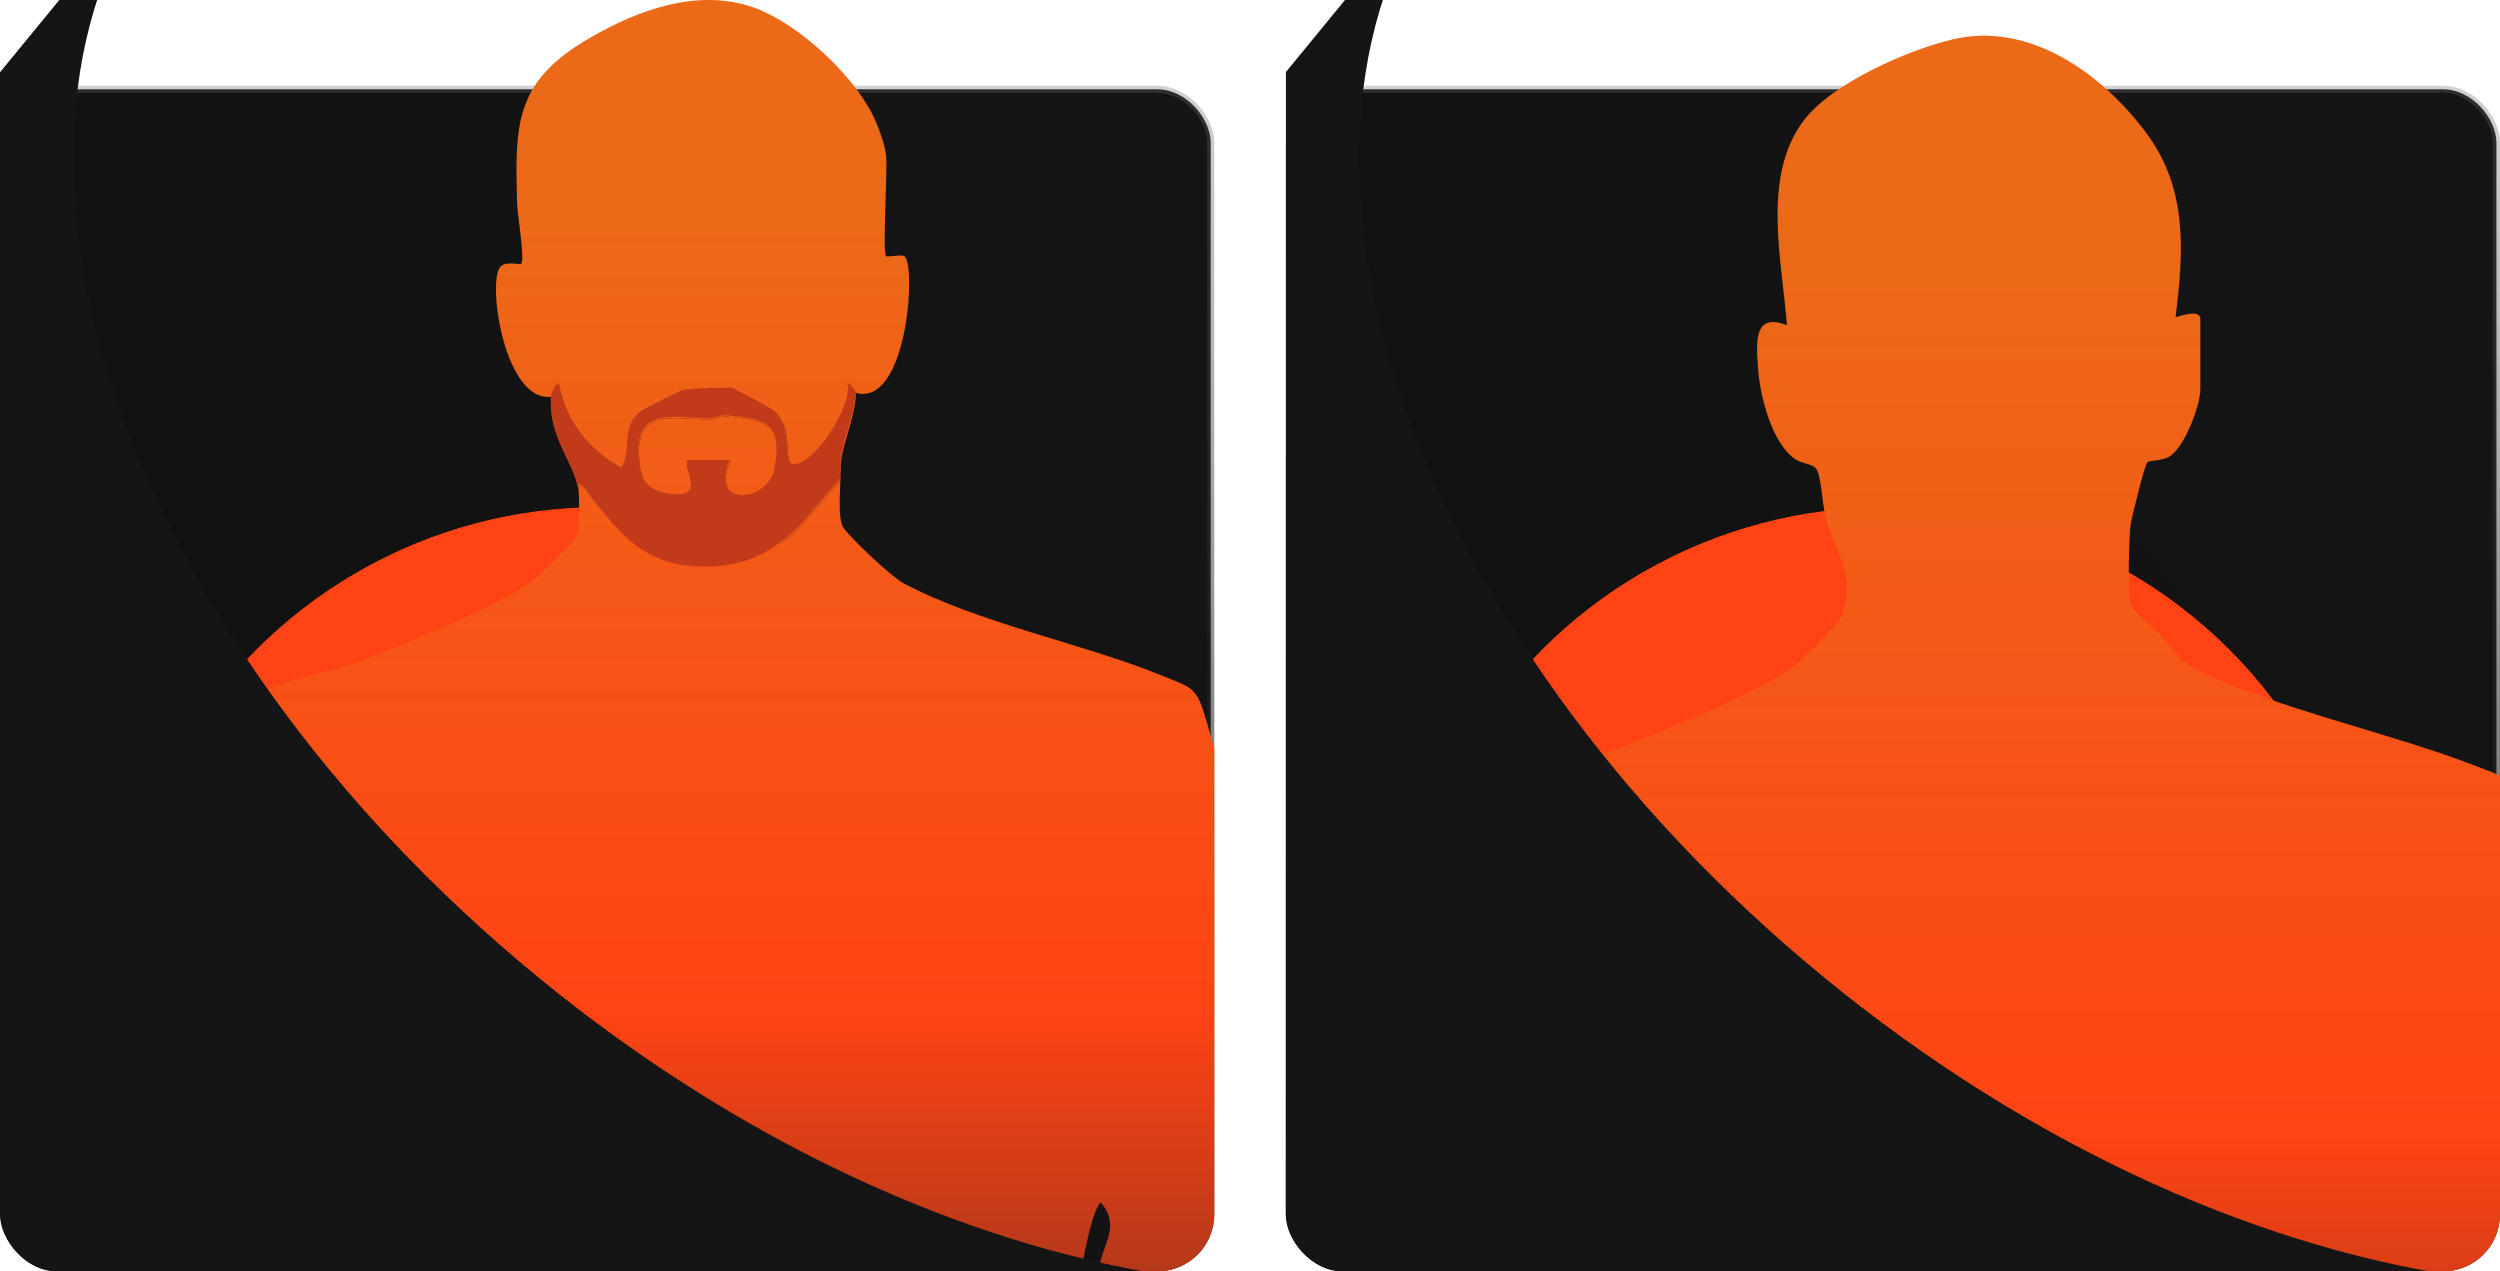
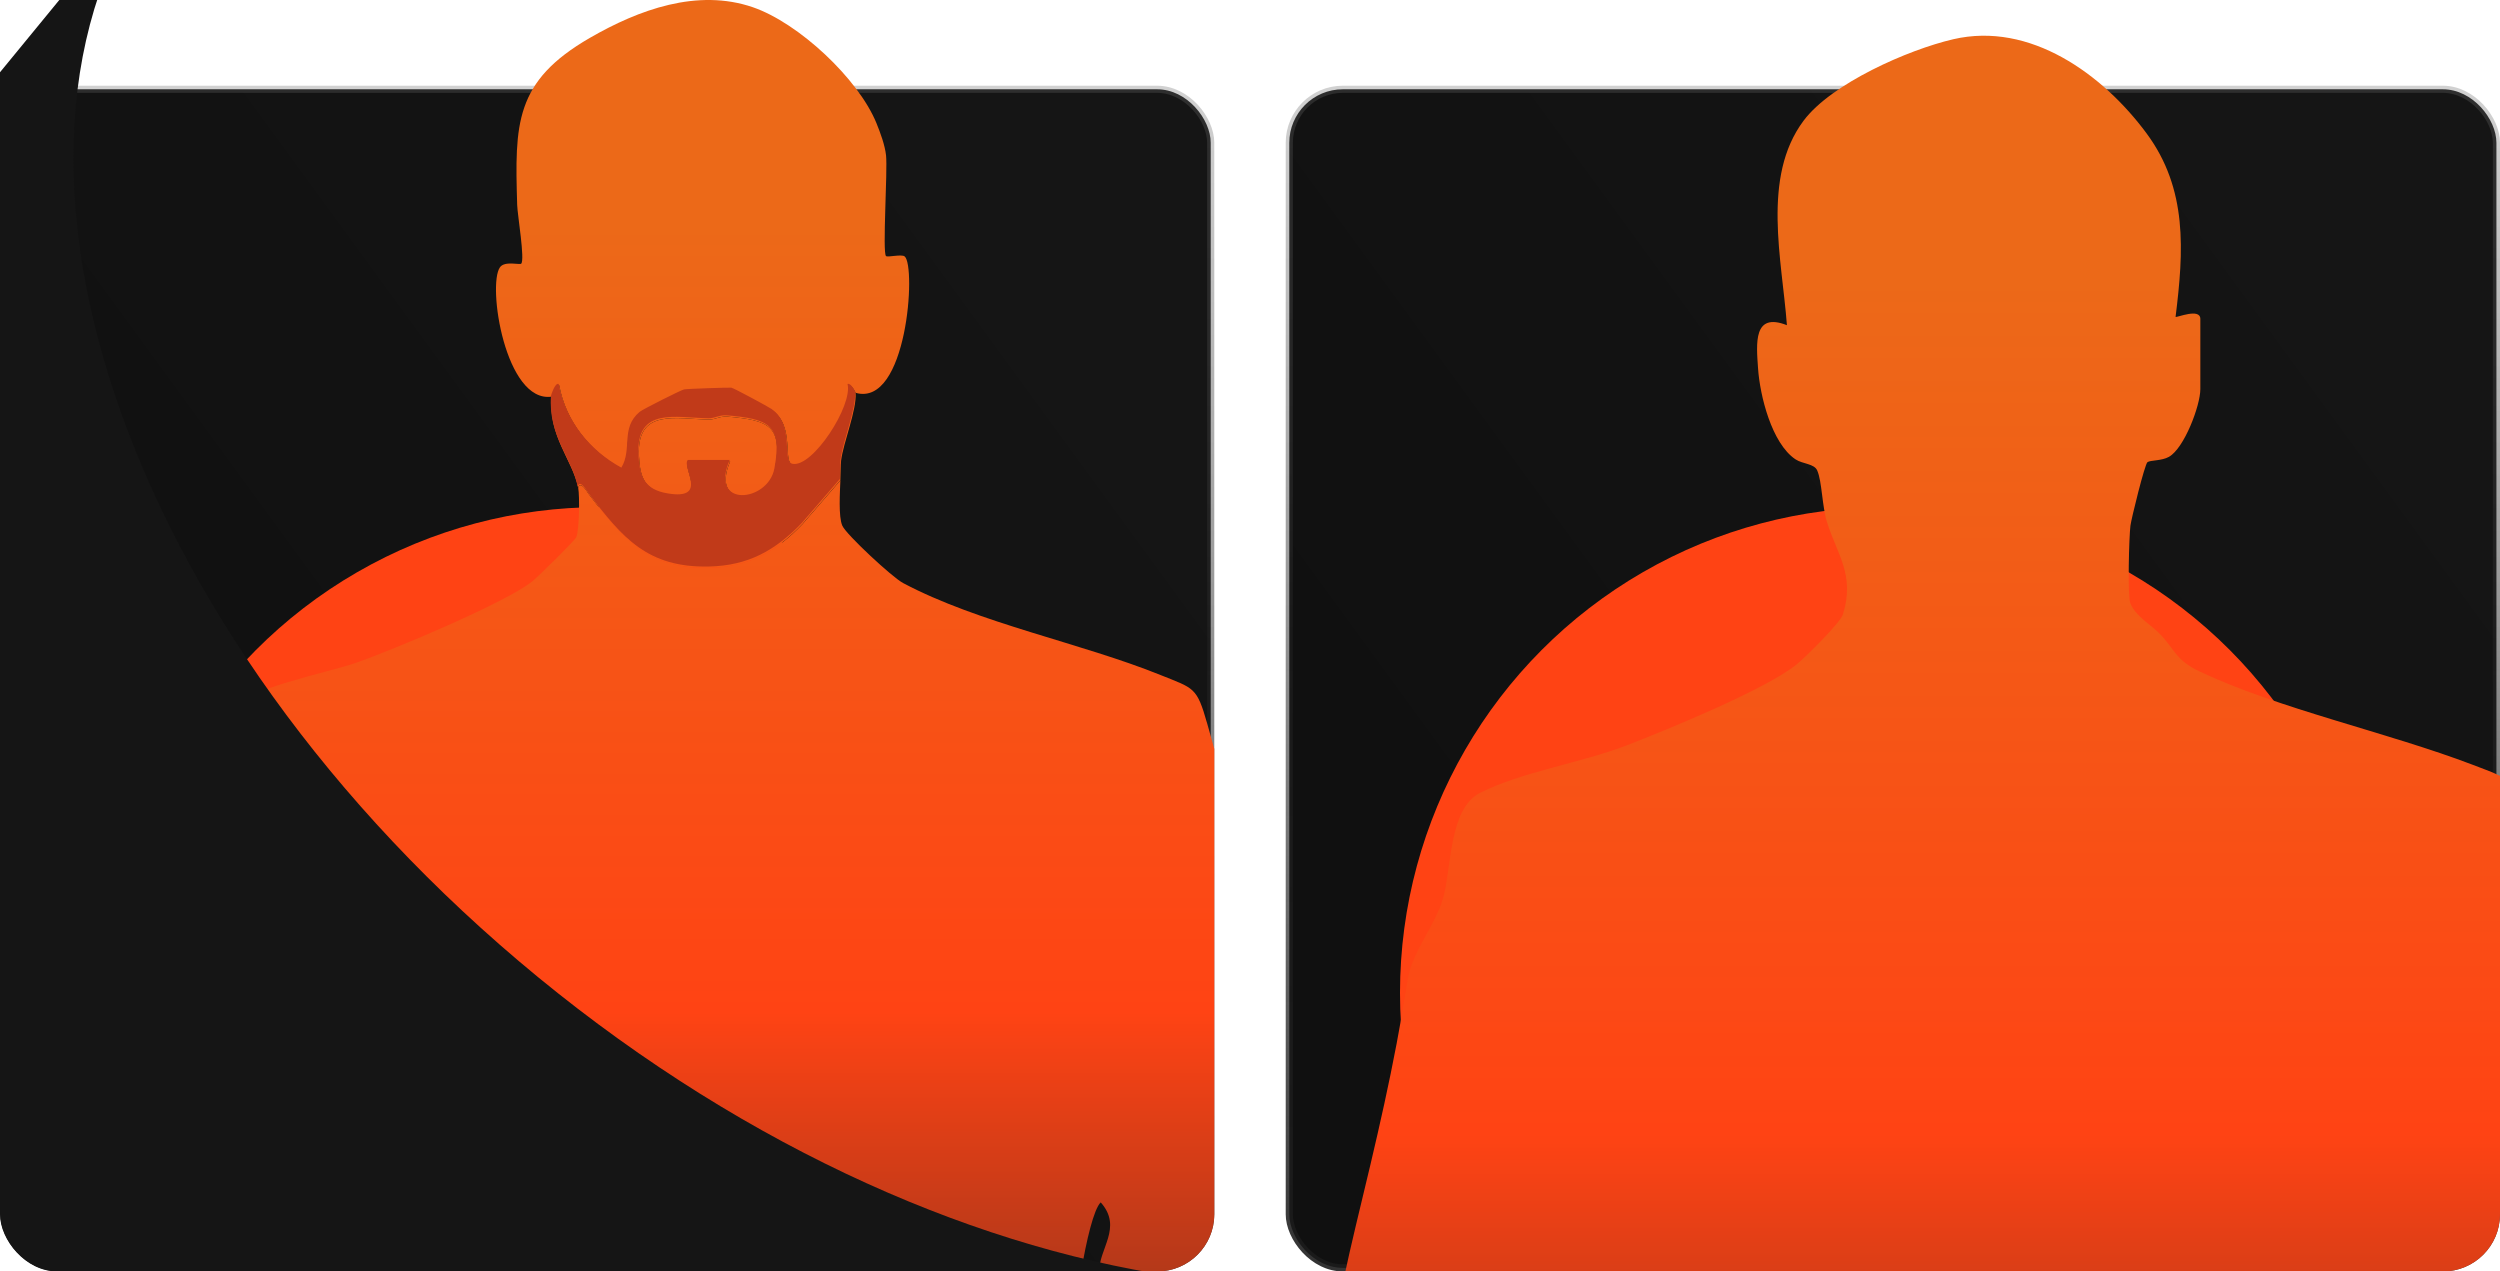
<svg xmlns="http://www.w3.org/2000/svg" width="350" height="178" viewBox="0 0 350 178" fill="none">
  <g clip-path="url(#clip0_121_31)">
    <g clip-path="url(#clip1_121_31)">
      <rect data-figma-bg-blur-radius="15" x="0.5" y="12.5" width="169" height="165" rx="7.5" fill="url(#paint0_linear_121_31)" stroke="url(#paint1_linear_121_31)" />
      <g filter="url(#filter1_f_121_31)">
        <circle cx="84" cy="139" r="68" fill="#FF4314" />
      </g>
    </g>
    <path d="M117.656 67.238C117.597 68.829 117.358 72.351 117.932 73.612C118.507 74.873 124.918 80.821 126.419 81.619C137.049 87.264 151.324 89.999 162.481 94.506C167.174 96.4 167.546 96.155 169.004 101.284C171.792 111.1 174.479 120.895 176.57 130.962C179.554 145.338 182.88 159.9 186.53 174.207C187.689 178.745 191.909 184.965 190.823 189.093C189.839 192.86 186.221 199.16 183.39 201.873C175.766 209.168 165.679 214.611 156.49 219.66C154.867 221.463 157.74 227.146 157.41 229.721C157.261 230.907 155.91 231.359 155.931 233.466C156.027 244.182 159.523 259.047 160.683 270.279C160.996 273.338 162.641 287.9 161.944 289.497C161.427 290.683 159.964 291.157 159.693 292.572C158.964 296.371 159.432 302.814 159.145 306.921C158.719 313.072 157.756 319.376 157.533 325.527C157.251 333.188 158.405 340.781 158.107 348.448C157.815 355.997 155.5 364.76 155.405 371.863C155.351 375.88 156.698 381.052 157.017 385.143C157.363 389.612 156.921 394.23 157.554 398.705C146.434 397.96 134.516 399.237 123.311 398.732C123.077 398.668 122.593 397.476 122.439 397.109C122.375 396.96 122.497 396.736 122.439 396.577C122.253 396.061 121.933 395.587 121.907 395.513C117.523 382.339 115.469 366.064 112.729 352.284C109.59 336.498 105.78 319.148 101.183 303.708C100.971 302.995 101.141 302.053 100.103 301.872L78.816 398.173C78.72 398.098 77.353 398.721 76.454 398.732C65.541 398.849 54.608 398.588 43.696 398.705C43.754 395.699 43.626 392.661 43.696 389.655C43.791 385.68 44.563 381.999 44.754 378.21C45.334 366.926 42.371 355.519 42.078 344.186C41.886 336.876 42.998 329.629 42.653 322.329C42.397 316.897 41.333 311.311 41.041 305.852C40.886 302.931 41.652 294.359 40.54 292.519C39.769 291.242 37.002 290.944 37.284 288.858C38.891 276.307 39.572 263.628 41.046 251.067C41.631 246.065 43.493 239.872 43.696 235.084C43.797 232.769 43.073 230.934 43.158 228.736C43.254 226.3 44.589 223.788 44.797 221.362C38.721 217.611 32.198 214.446 26.186 210.578C17.732 205.145 14.14 202.794 10.086 193.158C7.426 186.832 10.325 186.534 11.65 181.767C14.752 170.594 16.604 157.527 19.471 145.96C20.887 140.257 23.749 133.75 24.499 128.11C24.77 126.072 24.355 123.981 24.675 121.901C25.271 118.006 28.585 114.33 29.506 110.77C30.373 107.413 29.979 102.492 32.075 99.507C34.252 96.41 45.882 94.176 49.841 92.798C54.97 91.01 70.974 84.306 74.57 81.348C75.39 80.678 80.444 75.719 80.673 75.214C81.109 74.261 81.162 69.446 80.95 68.308C81.274 67.174 82.243 68.946 82.445 69.207C87.228 75.511 90.75 79.693 99.332 79.502C104.801 79.379 108.627 77.273 112.351 73.373L117.661 67.243L117.656 67.238ZM155.926 185.316C156.309 184.784 153.926 179.676 153.883 178.123C153.787 174.835 157.235 171.866 154.101 168.333C152.164 170.174 149.877 186.21 150.643 186.955C151.398 187.311 155.761 185.545 155.926 185.316ZM50.08 189.083C50.011 182.56 49.043 175.994 46.627 169.929C45.079 171.807 46.074 174.787 45.818 177.101C45.611 178.969 43.584 185.624 43.653 186.082C43.717 186.502 48.883 189.844 50.08 189.083Z" fill="url(#paint2_linear_121_31)" />
    <path d="M77.22 55.533C70.761 56.432 68.196 39.933 70 37.411C70.654 36.496 72.761 37.108 72.964 36.917C73.517 36.395 72.442 30.058 72.405 28.697C72.064 17.316 72.032 11.394 82.583 5.302C89.436 1.344 97.645 -1.652 105.403 1.014C111.819 3.222 120.162 11.017 122.7 17.236C123.248 18.582 123.886 20.306 124.046 21.743C124.28 23.919 123.524 35.363 124.04 35.847C124.269 36.06 126.222 35.549 126.653 35.9C128.286 37.246 126.999 57.055 119.789 54.996C119.784 54.921 119.167 53.729 118.73 53.937C119.502 56.916 113.846 65.695 111.021 65.11C109.483 64.791 111.394 59.683 108.063 57.416C107.6 57.103 102.785 54.495 102.471 54.453C102.141 54.41 96.177 54.613 95.852 54.692C95.352 54.809 90.042 57.491 89.633 57.831C86.919 60.109 88.638 63.03 87.068 65.647C82.583 63.205 79.226 59.013 78.289 53.937C77.8 53.708 77.241 55.432 77.231 55.528L77.22 55.533Z" fill="url(#paint3_linear_121_31)" />
    <path d="M77.22 55.533C77.231 55.437 77.784 53.714 78.279 53.942C79.215 59.013 82.572 63.205 87.058 65.653C88.627 63.03 86.909 60.114 89.622 57.837C90.032 57.496 95.347 54.815 95.842 54.698C96.166 54.618 102.131 54.416 102.46 54.458C102.774 54.501 107.595 57.108 108.052 57.422C111.383 59.688 109.473 64.802 111.01 65.115C113.836 65.701 119.491 56.922 118.72 53.942C119.156 53.74 119.773 54.927 119.779 55.001C119.975 57.358 118.076 61.912 117.757 64.461C117.672 65.153 117.688 66.382 117.65 67.238L112.341 73.368C108.611 77.267 104.791 79.38 99.321 79.497C90.739 79.683 87.212 75.506 82.434 69.201C82.232 68.936 81.269 67.169 80.939 68.302C80.226 64.482 76.741 61.136 77.215 55.533L77.22 55.533ZM102.221 64.583C99.289 71.372 107.595 70.505 108.478 65.78C109.648 59.534 107.573 58.837 101.817 58.326C100.848 58.241 100.066 58.757 99.273 58.741C94.618 58.667 89.154 57.14 89.446 63.759C89.585 66.898 90.245 68.717 93.581 69.265C99.353 70.212 95.437 65.525 96.363 64.578H102.216L102.221 64.583Z" fill="url(#paint4_linear_121_31)" />
    <path d="M102.221 64.583L96.368 64.583C95.437 65.525 99.359 70.218 93.586 69.265C90.255 68.717 89.595 66.898 89.452 63.758C89.154 57.14 94.623 58.667 99.279 58.741C100.071 58.752 100.854 58.241 101.822 58.326C107.579 58.837 109.648 59.534 108.483 65.78C107.6 70.505 99.295 71.372 102.226 64.583L102.221 64.583Z" fill="url(#paint5_linear_121_31)" />
    <path d="M77.153 55.349C77.163 55.254 77.717 53.53 78.212 53.758C79.148 58.829 82.505 63.022 86.99 65.469C88.56 62.846 86.841 59.93 89.555 57.653C89.965 57.313 95.28 54.631 95.775 54.514C96.099 54.434 102.063 54.232 102.393 54.275C102.707 54.317 107.528 56.924 107.985 57.238C111.316 59.505 109.406 64.618 110.943 64.931C113.769 65.517 119.424 56.738 118.653 53.758C119.089 53.556 119.706 54.743 119.712 54.817C119.908 57.174 118.009 61.729 117.69 64.277C117.605 64.969 117.621 66.198 117.583 67.054L112.273 73.184C108.544 77.084 104.724 79.196 99.254 79.313C90.672 79.499 87.145 75.323 82.367 69.018C82.165 68.752 81.202 66.985 80.872 68.118C80.159 64.298 76.674 60.952 77.148 55.349H77.153ZM102.154 64.4C99.222 71.188 107.528 70.321 108.411 65.597C109.581 59.35 107.506 58.653 101.75 58.143C100.781 58.057 99.999 58.574 99.206 58.558C94.551 58.483 89.087 56.956 89.379 63.575C89.518 66.714 90.177 68.534 93.513 69.082C99.286 70.029 95.37 65.341 96.296 64.394H102.149L102.154 64.4Z" fill="#C13A19" />
    <g filter="url(#filter2_f_121_31)">
      <path d="M108.224 315.388L-106.155 139.516L23.482 -18.506L23.488 -18.502C-6.627 19.162 16.464 88.511 75.372 136.838C134.281 185.164 206.804 194.255 237.855 157.361L237.861 157.366L108.224 315.388Z" fill="#151515" />
    </g>
  </g>
  <g clip-path="url(#clip3_121_31)">
    <g clip-path="url(#clip4_121_31)">
      <rect data-figma-bg-blur-radius="15" x="180.5" y="12.5" width="169" height="165" rx="7.5" fill="url(#paint6_linear_121_31)" stroke="url(#paint7_linear_121_31)" />
      <g filter="url(#filter4_f_121_31)">
        <circle cx="264" cy="139" r="68" fill="#FF4314" />
      </g>
    </g>
    <path d="M217.75 438C217.947 433.492 217.495 428.902 217.727 424.394C217.866 421.689 218.757 418.423 218.902 415.741C219.55 403.684 216.361 391.464 215.991 379.355C215.748 371.402 216.98 363.541 216.616 355.611C216.355 349.83 215.18 343.553 214.862 337.71C214.688 334.467 215.533 324.658 214.318 322.647C213.479 321.259 210.486 320.936 210.753 318.647C212.42 305.006 213.27 291.261 214.868 277.614C215.528 271.99 217.513 265.1 217.756 259.667C217.86 257.343 216.876 256.135 216.882 254.719C216.888 251.881 218.723 248.222 218.96 245.315C209.514 238.835 190.779 231.893 184.875 222.004C184.047 220.617 180.957 214.813 180.586 213.571C178.751 207.421 181.703 206.785 182.89 202.322C185.46 192.681 187.393 181.659 189.8 171.653C192.683 159.7 195.172 149.423 197.053 137.279C197.666 133.32 200.85 129.644 201.961 125.996C203.257 121.754 202.76 113.251 207.205 111.003C213.033 108.055 221.356 106.812 227.746 104.35C233.458 102.142 247.5 96.385 251.627 92.94C252.836 91.928 257.646 87.189 258.011 86.021C259.724 80.472 257.2 77.629 255.794 73.143C255.076 70.866 255.094 67.456 254.416 65.878C253.994 64.889 252.379 64.987 251.349 64.294C248.032 62.051 246.389 55.392 246.128 51.589C245.885 48.069 245.434 43.665 250.168 45.526C249.491 36.399 246.597 24.816 252.489 16.915C256.39 11.684 267.173 6.95 273.459 5.493C284.201 2.996 294.388 10.383 300.511 18.66C306.287 26.463 305.726 35.122 304.58 44.364C304.713 44.503 308.047 43.064 308.047 44.653V54.479C308.047 56.785 305.795 62.756 303.648 63.959C302.612 64.537 301.073 64.404 300.644 64.704C300.268 64.97 298.387 72.606 298.26 73.6C298.069 75.137 297.837 83.42 298.242 84.449C298.972 86.299 301.229 87.507 302.519 88.888C304.528 91.038 304.638 92.443 307.949 94.009C319.073 99.269 334.254 102.518 346.235 107.09C351.543 109.113 352.469 109.28 354.066 114.875C357.105 125.54 359.976 136.244 362.297 147.117C365.636 162.735 369.225 178.532 373.132 194.097C374.364 198.999 379.006 205.698 377.802 210.276C376.691 214.507 372.935 221.131 369.699 224.142C361.29 231.969 350.976 238.003 340.806 243.257C338.225 245.245 341.906 251.736 341.617 254.465C341.466 255.863 339.764 255.962 339.846 258.476C340.251 270.776 343.712 285.816 345.014 298.469C345.68 304.977 345.888 311.543 346.803 318.023L343.943 322.687C344.314 334.507 341.866 346.825 341.593 358.489C341.397 366.812 342.63 375.419 342.219 383.968C341.837 391.933 339.383 401.32 339.278 408.828C339.22 413.215 340.725 418.81 341.032 423.255C341.368 428.156 340.627 433.122 341.617 437.988H303.995C302.548 431.977 300.135 426.307 298.943 420.203C294.26 396.314 289.954 372.419 283.448 348.975C281.961 343.605 281.243 338.033 279.397 332.785C277.649 337.392 277.51 342.374 276.399 347.137C271.375 368.656 265.946 389.782 261.437 411.383C259.573 420.319 259.203 429.648 255.088 437.988H217.756L217.75 438ZM334.092 207.952C335.696 208.241 339.475 206.923 339.782 205.265C339.869 204.791 337.652 200.375 337.623 198.352C337.571 194.745 340.835 191.953 338.132 187.722C337.177 187.878 337.085 188.849 336.813 189.577C335.979 191.797 333.103 206.975 334.087 207.952H334.092ZM224.696 210.27C224.534 203.161 223.579 196.086 220.939 189.462C219.243 191.502 220.349 194.739 220.06 197.253C219.845 199.109 217.669 206.513 217.814 206.999C218.097 207.975 223.249 211.068 224.701 210.27H224.696Z" fill="url(#paint8_linear_121_31)" />
    <g filter="url(#filter5_f_121_31)">
-       <path d="M288.224 315.388L73.845 139.516L203.482 -18.506L203.488 -18.502C173.373 19.162 196.464 88.511 255.372 136.838C314.281 185.164 386.804 194.255 417.855 157.361L417.861 157.366L288.224 315.388Z" fill="#151515" />
-     </g>
+       </g>
  </g>
  <defs>
    <clipPath id="bgblur_2_121_31_clip_path" transform="translate(15 3)">
      <rect x="0.5" y="12.5" width="169" height="165" rx="7.5" />
    </clipPath>
    <filter id="filter1_f_121_31" x="-34" y="21" width="236" height="236" filterUnits="userSpaceOnUse" color-interpolation-filters="sRGB">
      <feFlood flood-opacity="0" result="BackgroundImageFix" />
      <feBlend mode="normal" in="SourceGraphic" in2="BackgroundImageFix" result="shape" />
      <feGaussianBlur stdDeviation="25" result="effect1_foregroundBlur_121_31" />
    </filter>
    <filter id="filter2_f_121_31" x="-156.154" y="-68.506" width="444.016" height="433.894" filterUnits="userSpaceOnUse" color-interpolation-filters="sRGB">
      <feFlood flood-opacity="0" result="BackgroundImageFix" />
      <feBlend mode="normal" in="SourceGraphic" in2="BackgroundImageFix" result="shape" />
      <feGaussianBlur stdDeviation="25" result="effect1_foregroundBlur_121_31" />
    </filter>
    <clipPath id="bgblur_5_121_31_clip_path" transform="translate(-165 3)">
      <rect x="180.5" y="12.5" width="169" height="165" rx="7.5" />
    </clipPath>
    <filter id="filter4_f_121_31" x="146" y="21" width="236" height="236" filterUnits="userSpaceOnUse" color-interpolation-filters="sRGB">
      <feFlood flood-opacity="0" result="BackgroundImageFix" />
      <feBlend mode="normal" in="SourceGraphic" in2="BackgroundImageFix" result="shape" />
      <feGaussianBlur stdDeviation="25" result="effect1_foregroundBlur_121_31" />
    </filter>
    <filter id="filter5_f_121_31" x="23.846" y="-68.506" width="444.016" height="433.894" filterUnits="userSpaceOnUse" color-interpolation-filters="sRGB">
      <feFlood flood-opacity="0" result="BackgroundImageFix" />
      <feBlend mode="normal" in="SourceGraphic" in2="BackgroundImageFix" result="shape" />
      <feGaussianBlur stdDeviation="25" result="effect1_foregroundBlur_121_31" />
    </filter>
    <linearGradient id="paint0_linear_121_31" x1="170" y1="12" x2="16.184" y2="124.248" gradientUnits="userSpaceOnUse">
      <stop offset="0.159" stop-color="#151515" />
      <stop offset="1" stop-color="#101010" />
    </linearGradient>
    <linearGradient id="paint1_linear_121_31" x1="85" y1="12" x2="85" y2="178" gradientUnits="userSpaceOnUse">
      <stop stop-color="#666666" stop-opacity="0.3" />
      <stop offset="0.466" stop-color="#242424" stop-opacity="0.5" />
      <stop offset="1" stop-color="#1B1B1B" stop-opacity="0.9" />
    </linearGradient>
    <linearGradient id="paint2_linear_121_31" x1="100" y1="31.431" x2="100" y2="398.854" gradientUnits="userSpaceOnUse">
      <stop stop-color="#EC6918" />
      <stop offset="0.3" stop-color="#FF4314" />
      <stop offset="0.591" stop-color="#242424" />
    </linearGradient>
    <linearGradient id="paint3_linear_121_31" x1="100" y1="31.431" x2="100" y2="398.854" gradientUnits="userSpaceOnUse">
      <stop stop-color="#EC6918" />
      <stop offset="0.3" stop-color="#FF4314" />
      <stop offset="0.591" stop-color="#242424" />
    </linearGradient>
    <linearGradient id="paint4_linear_121_31" x1="100" y1="31.431" x2="100" y2="398.854" gradientUnits="userSpaceOnUse">
      <stop stop-color="#EC6918" />
      <stop offset="0.3" stop-color="#FF4314" />
      <stop offset="0.591" stop-color="#242424" />
    </linearGradient>
    <linearGradient id="paint5_linear_121_31" x1="100" y1="31.431" x2="100" y2="398.854" gradientUnits="userSpaceOnUse">
      <stop stop-color="#EC6918" />
      <stop offset="0.3" stop-color="#FF4314" />
      <stop offset="0.591" stop-color="#242424" />
    </linearGradient>
    <linearGradient id="paint6_linear_121_31" x1="350" y1="12" x2="196.185" y2="124.248" gradientUnits="userSpaceOnUse">
      <stop offset="0.159" stop-color="#151515" />
      <stop offset="1" stop-color="#101010" />
    </linearGradient>
    <linearGradient id="paint7_linear_121_31" x1="265" y1="12" x2="265" y2="178" gradientUnits="userSpaceOnUse">
      <stop stop-color="#666666" stop-opacity="0.3" />
      <stop offset="0.466" stop-color="#242424" stop-opacity="0.5" />
      <stop offset="1" stop-color="#1B1B1B" stop-opacity="0.9" />
    </linearGradient>
    <linearGradient id="paint8_linear_121_31" x1="279" y1="39.122" x2="279" y2="438" gradientUnits="userSpaceOnUse">
      <stop stop-color="#EC6918" />
      <stop offset="0.3" stop-color="#FF4314" />
      <stop offset="0.591" stop-color="#242424" />
    </linearGradient>
    <clipPath id="clip0_121_31">
      <rect width="170" height="178" rx="8" fill="white" />
    </clipPath>
    <clipPath id="clip1_121_31">
      <rect width="170" height="166" fill="white" transform="translate(0 12)" />
    </clipPath>
    <clipPath id="clip3_121_31">
      <rect x="180" width="170" height="178" rx="8" fill="white" />
    </clipPath>
    <clipPath id="clip4_121_31">
      <rect width="170" height="166" fill="white" transform="translate(180 12)" />
    </clipPath>
  </defs>
</svg>